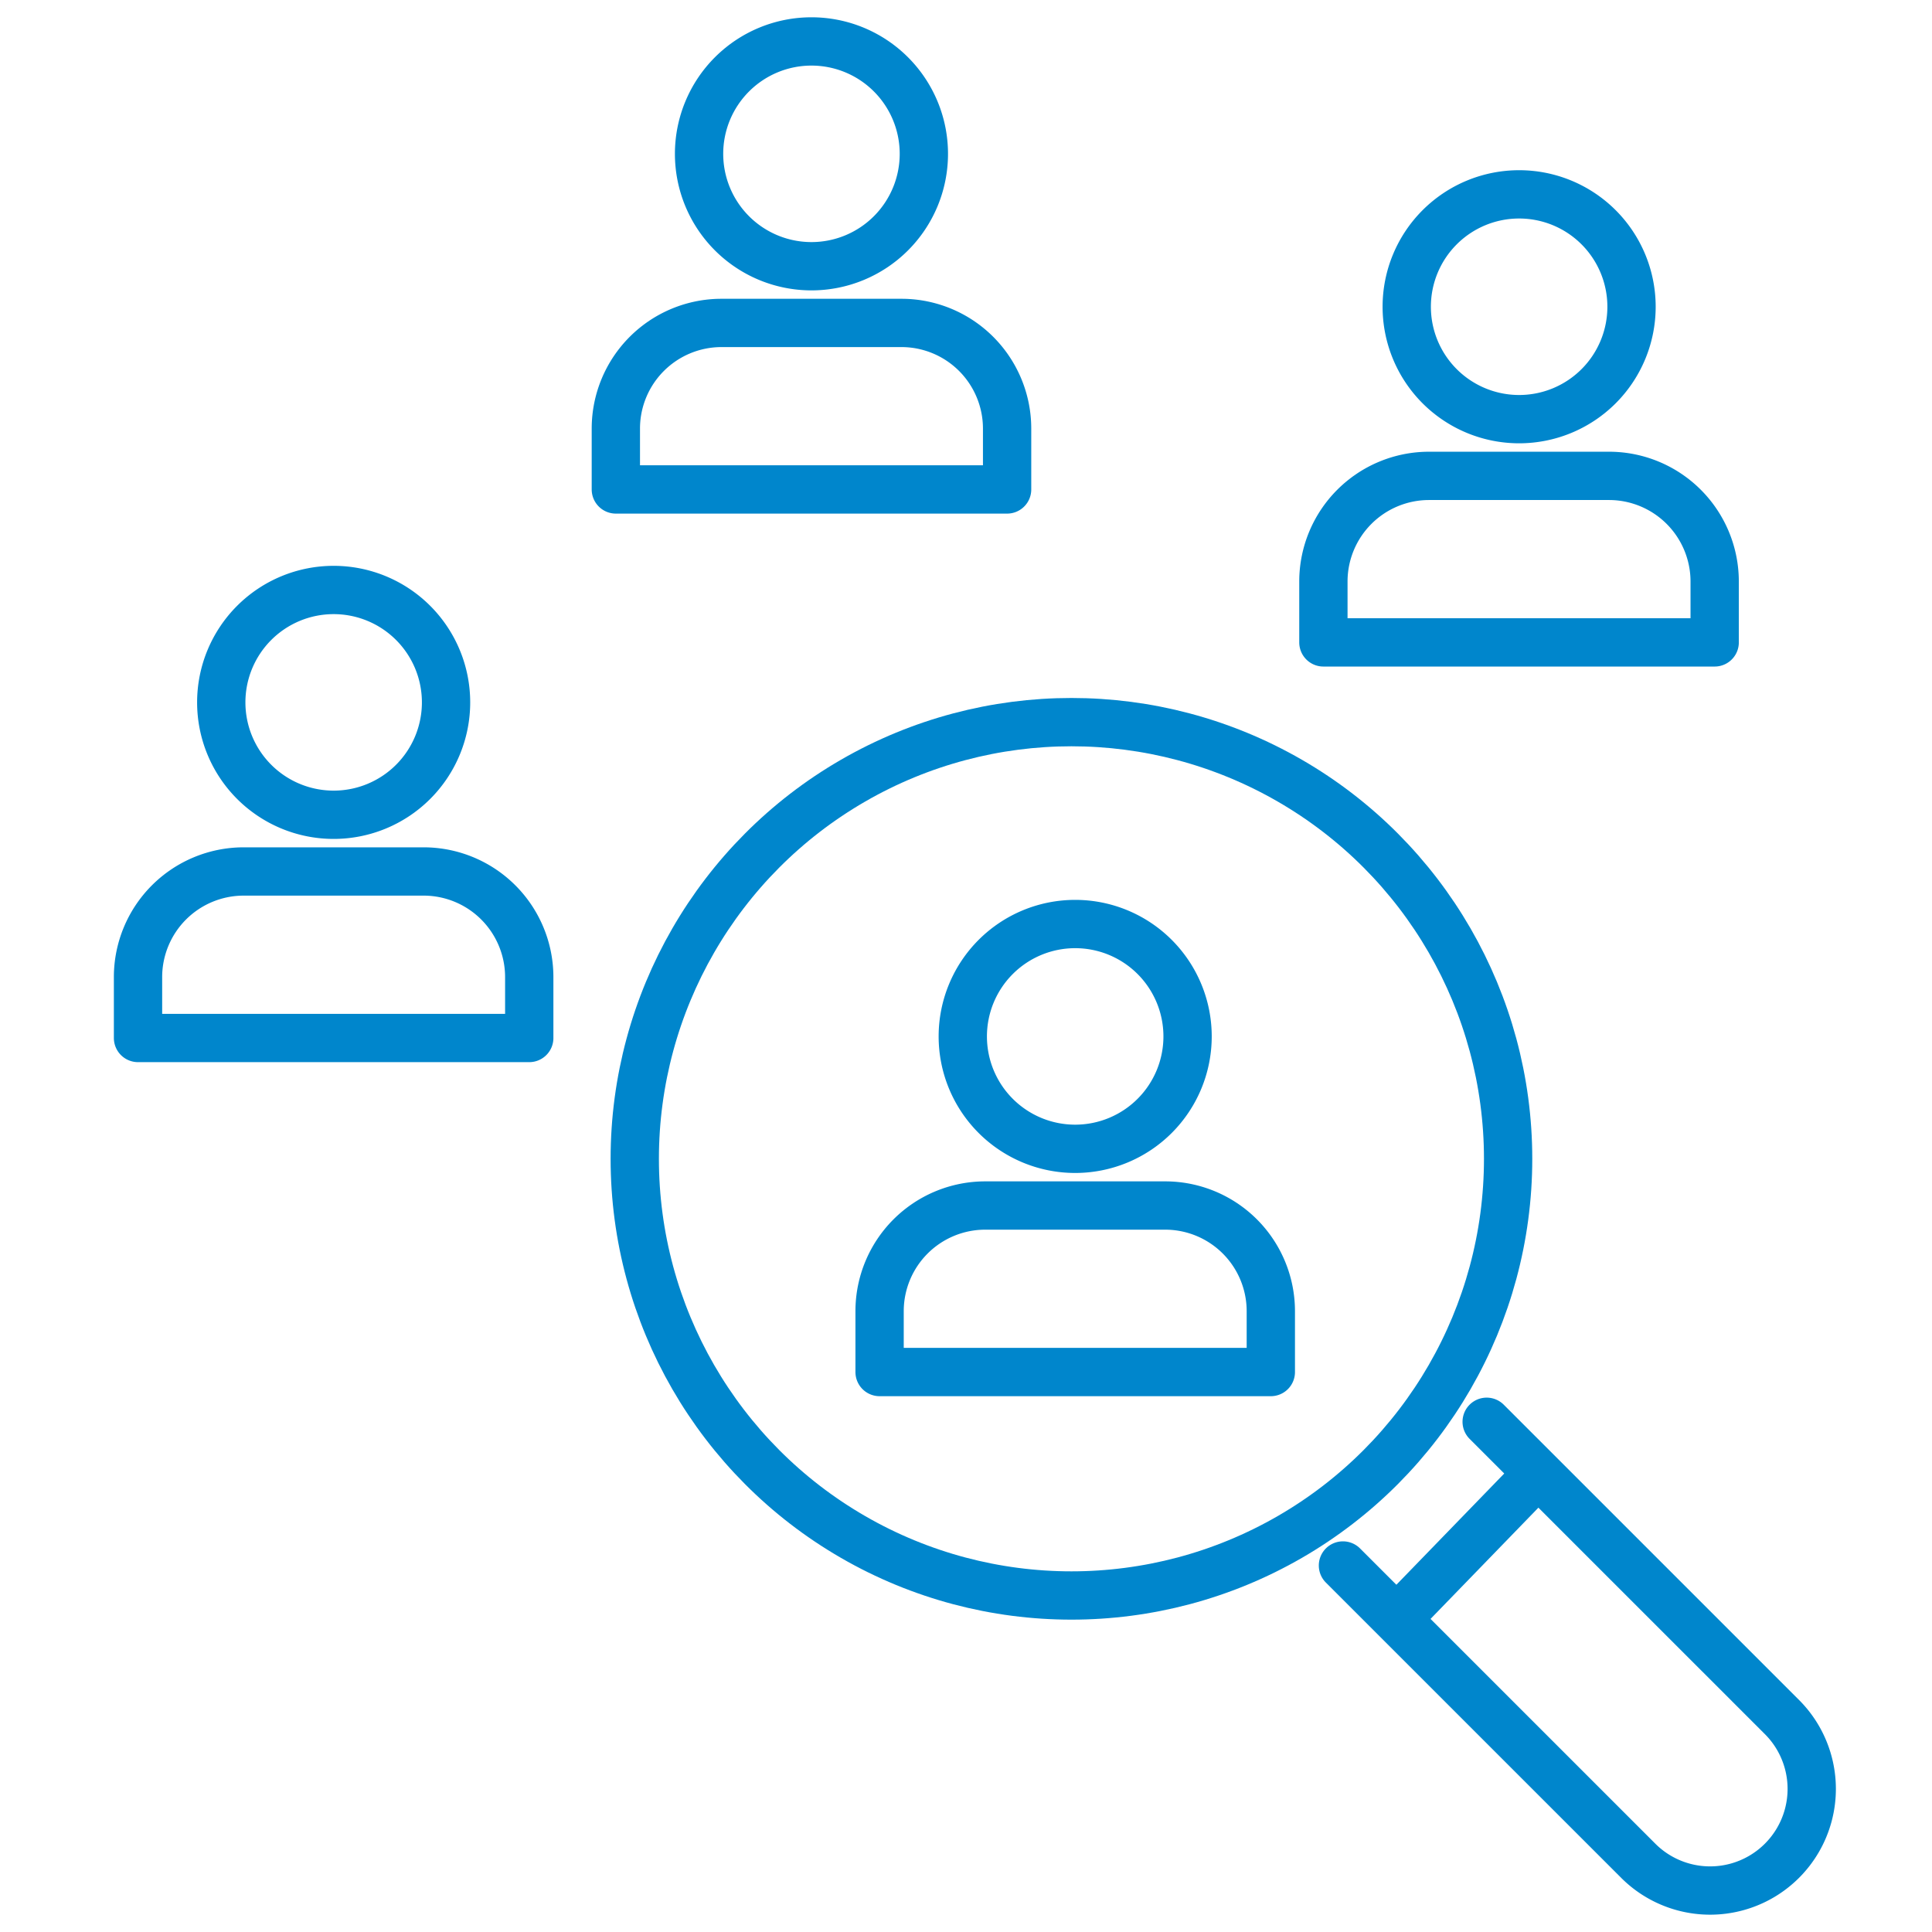
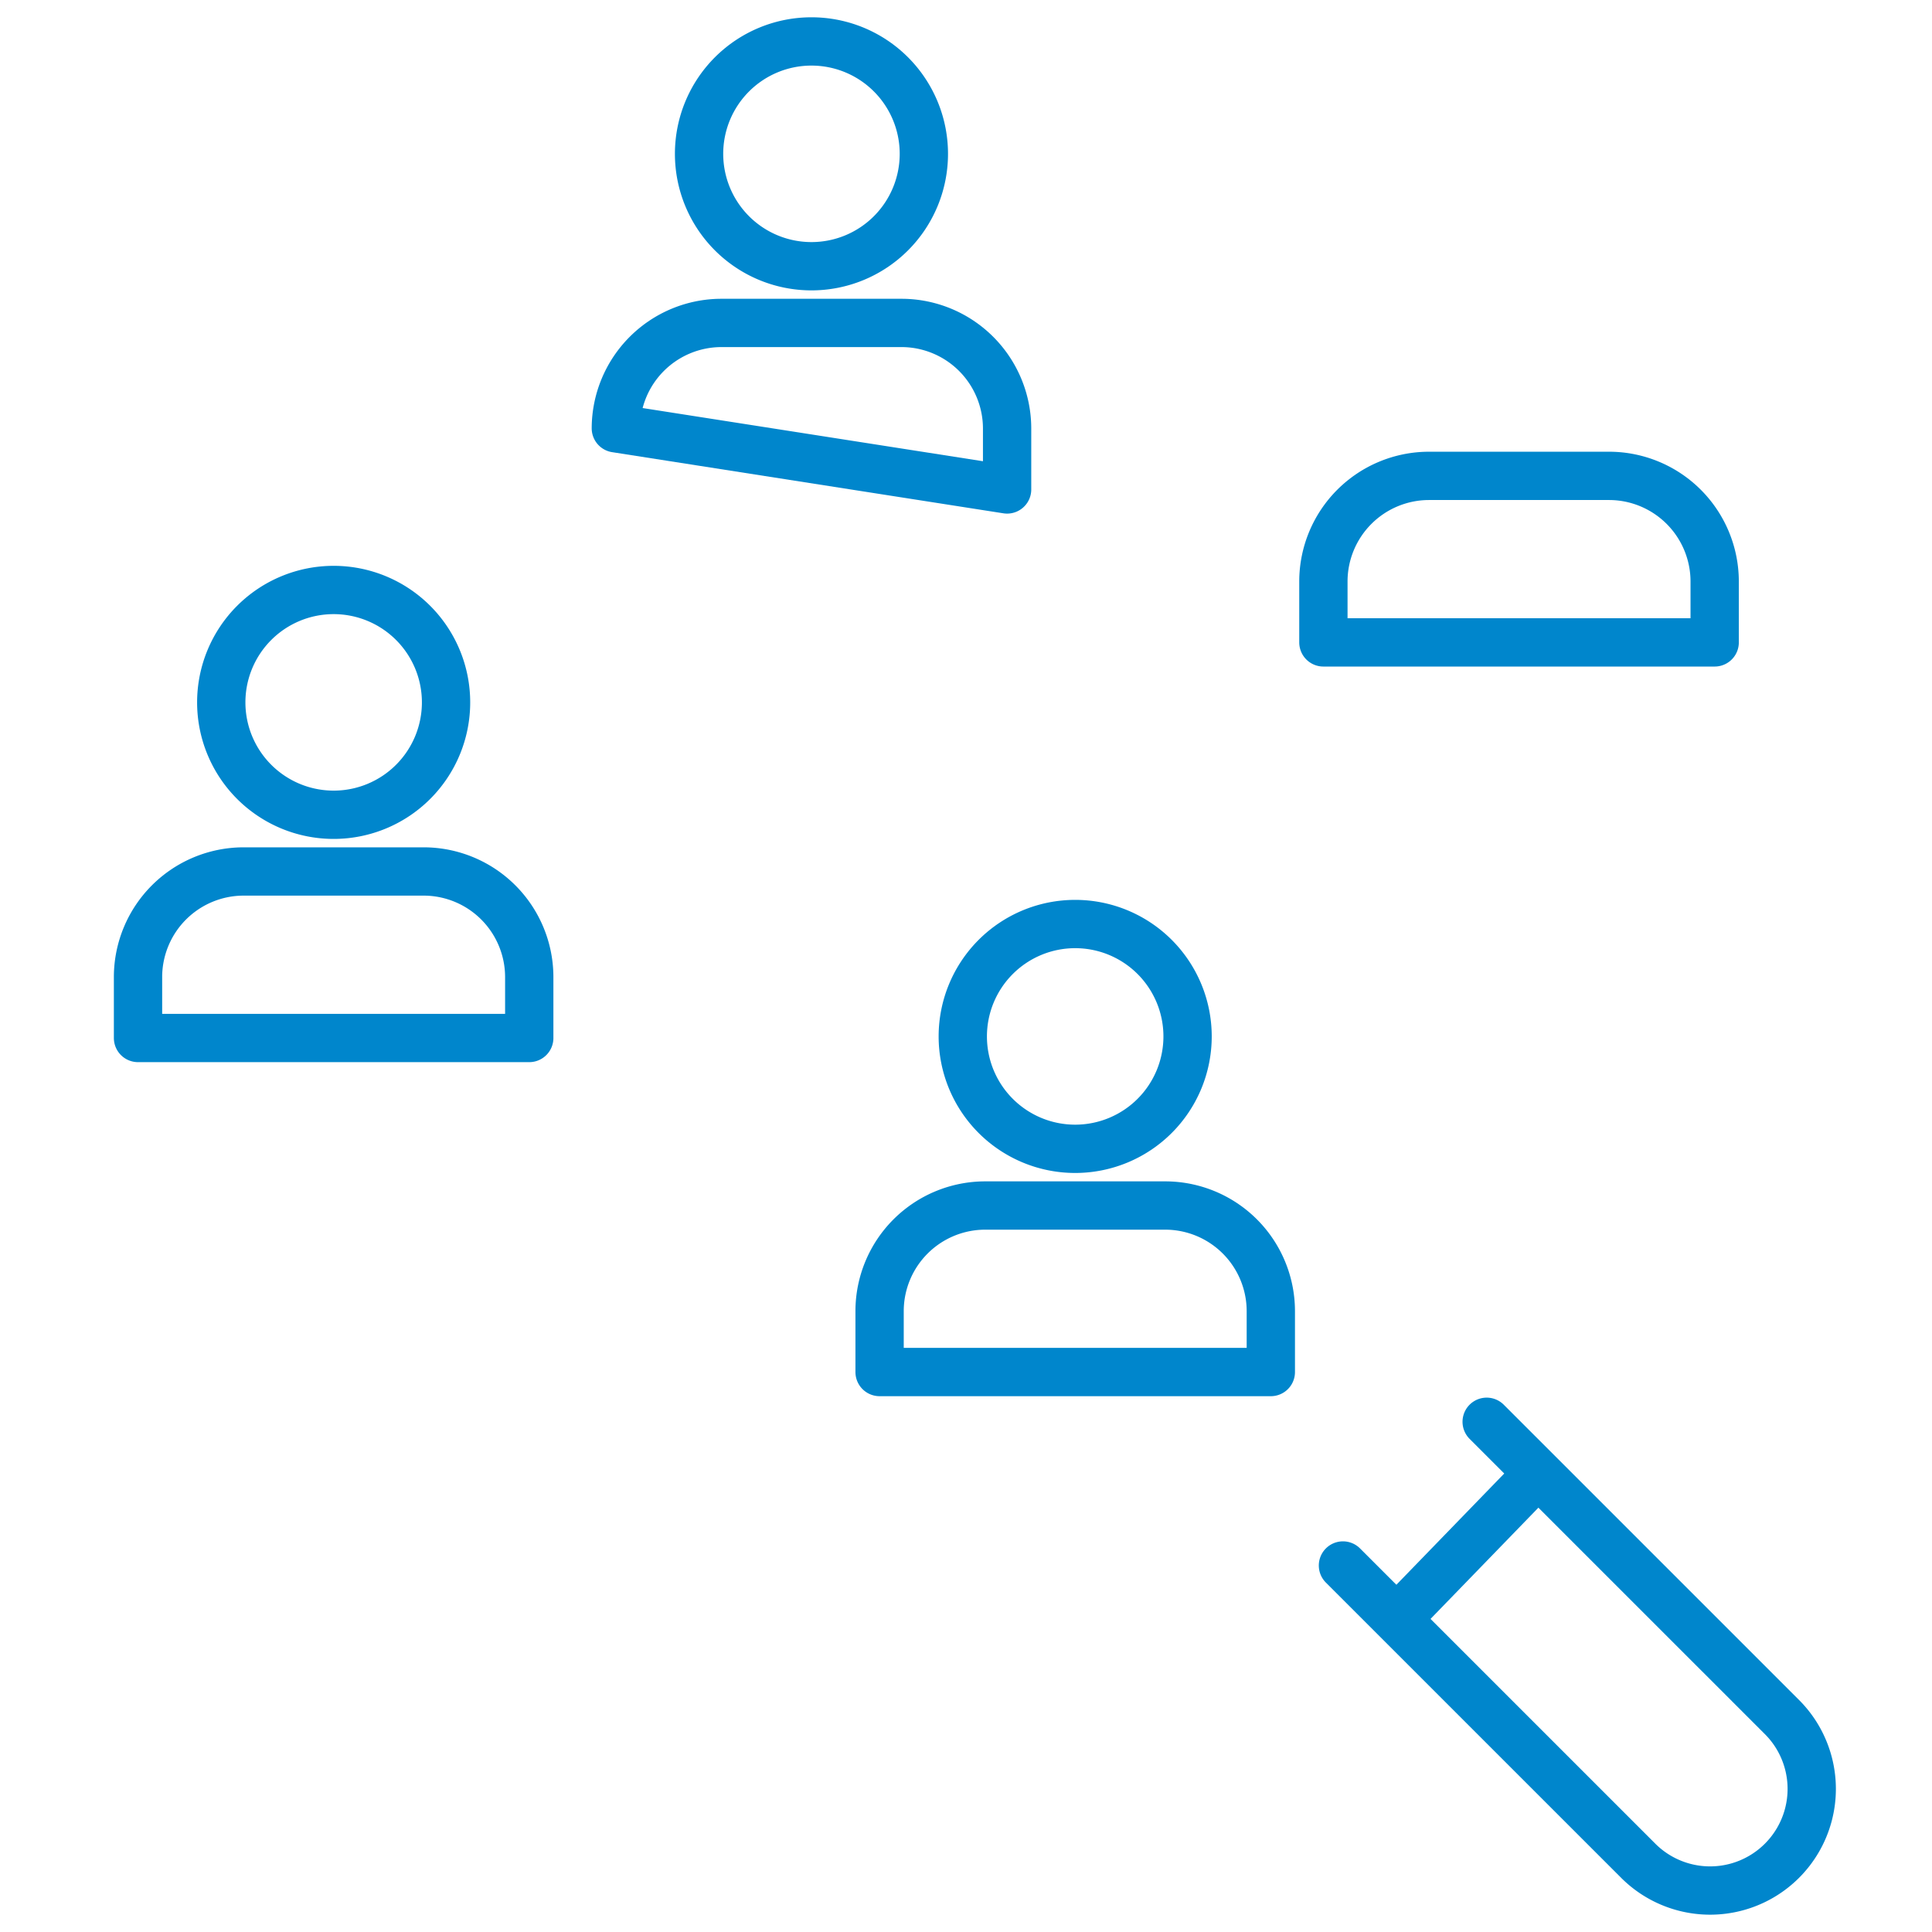
<svg xmlns="http://www.w3.org/2000/svg" width="80" height="80" viewBox="0 0 80 80">
  <defs>
    <clipPath id="clip-path">
      <path id="Rectangle_2381" fill="none" d="M0 0h72.737v80H0z" data-name="Rectangle 2381" />
    </clipPath>
  </defs>
  <g id="icon-analysis" transform="translate(-141 -40)">
-     <path id="Rectangle_174" fill="none" d="M0 0h80v80H0z" data-name="Rectangle 174" transform="translate(141 40)" />
    <g id="Group_3347" data-name="Group 3347" transform="translate(145.999 41)">
      <g id="Group_3346" fill="none" stroke="#0086cc" stroke-linecap="round" stroke-linejoin="round" stroke-width="2" clip-path="url(#clip-path)" data-name="Group 3346" transform="translate(-1 -1)">
        <path id="Path_9365" d="M122.518 125.624a4.654 4.654 0 1 1-4.654-4.654 4.654 4.654 0 0 1 4.654 4.654Z" data-name="Path 9365" transform="translate(-77.342 -82.708)" />
        <path id="Path_9366" d="M118.237 165.651v-2.532a4.376 4.376 0 0 0-4.363-4.363H106.4a4.376 4.376 0 0 0-4.363 4.363v2.532Z" data-name="Path 9366" transform="translate(-69.614 -108.838)" />
-         <circle id="Ellipse_597" cx="18.082" cy="18.082" r="18.082" data-name="Ellipse 597" transform="translate(22.285 29.902)" />
        <path id="Path_9367" d="m170.191 187.785 12.233 12.232a4.208 4.208 0 0 1-5.951 5.951l-12.233-12.232" data-name="Path 9367" transform="translate(-112.63 -128.912)" />
        <path id="Line_1945" d="M0 5.778 5.602 0" data-name="Line 1945" transform="translate(53.86 61.241)" />
-         <path id="Path_9368" d="M182.1 27.682a4.654 4.654 0 1 1-4.654-4.654 4.654 4.654 0 0 1 4.654 4.654Z" data-name="Path 9368" transform="translate(-118.541 -14.98)" />
        <path id="Path_9369" d="M177.815 67.71v-2.532a4.376 4.376 0 0 0-4.363-4.363h-7.476a4.376 4.376 0 0 0-4.363 4.363v2.532Z" data-name="Path 9369" transform="translate(-110.813 -41.11)" />
        <path id="Path_9370" d="M87.119 7.154A4.654 4.654 0 1 1 82.465 2.5a4.654 4.654 0 0 1 4.654 4.654Z" data-name="Path 9370" transform="translate(-52.863 -.784)" />
-         <path id="Path_9371" d="M82.838 47.181v-2.532a4.376 4.376 0 0 0-4.363-4.363H71a4.376 4.376 0 0 0-4.363 4.363v2.532Z" data-name="Path 9371" transform="translate(-45.135 -26.914)" />
+         <path id="Path_9371" d="M82.838 47.181v-2.532a4.376 4.376 0 0 0-4.363-4.363H71a4.376 4.376 0 0 0-4.363 4.363Z" data-name="Path 9371" transform="translate(-45.135 -26.914)" />
        <path id="Path_9372" d="M22.983 80.786a4.654 4.654 0 1 1-4.654-4.654 4.654 4.654 0 0 1 4.654 4.654Z" data-name="Path 9372" transform="translate(-8.512 -51.702)" />
        <path id="Path_9373" d="M18.7 120.813v-2.532a4.376 4.376 0 0 0-4.363-4.363H6.863a4.376 4.376 0 0 0-4.363 4.363v2.532Z" data-name="Path 9373" transform="translate(-.784 -77.832)" />
      </g>
    </g>
  </g>
</svg>